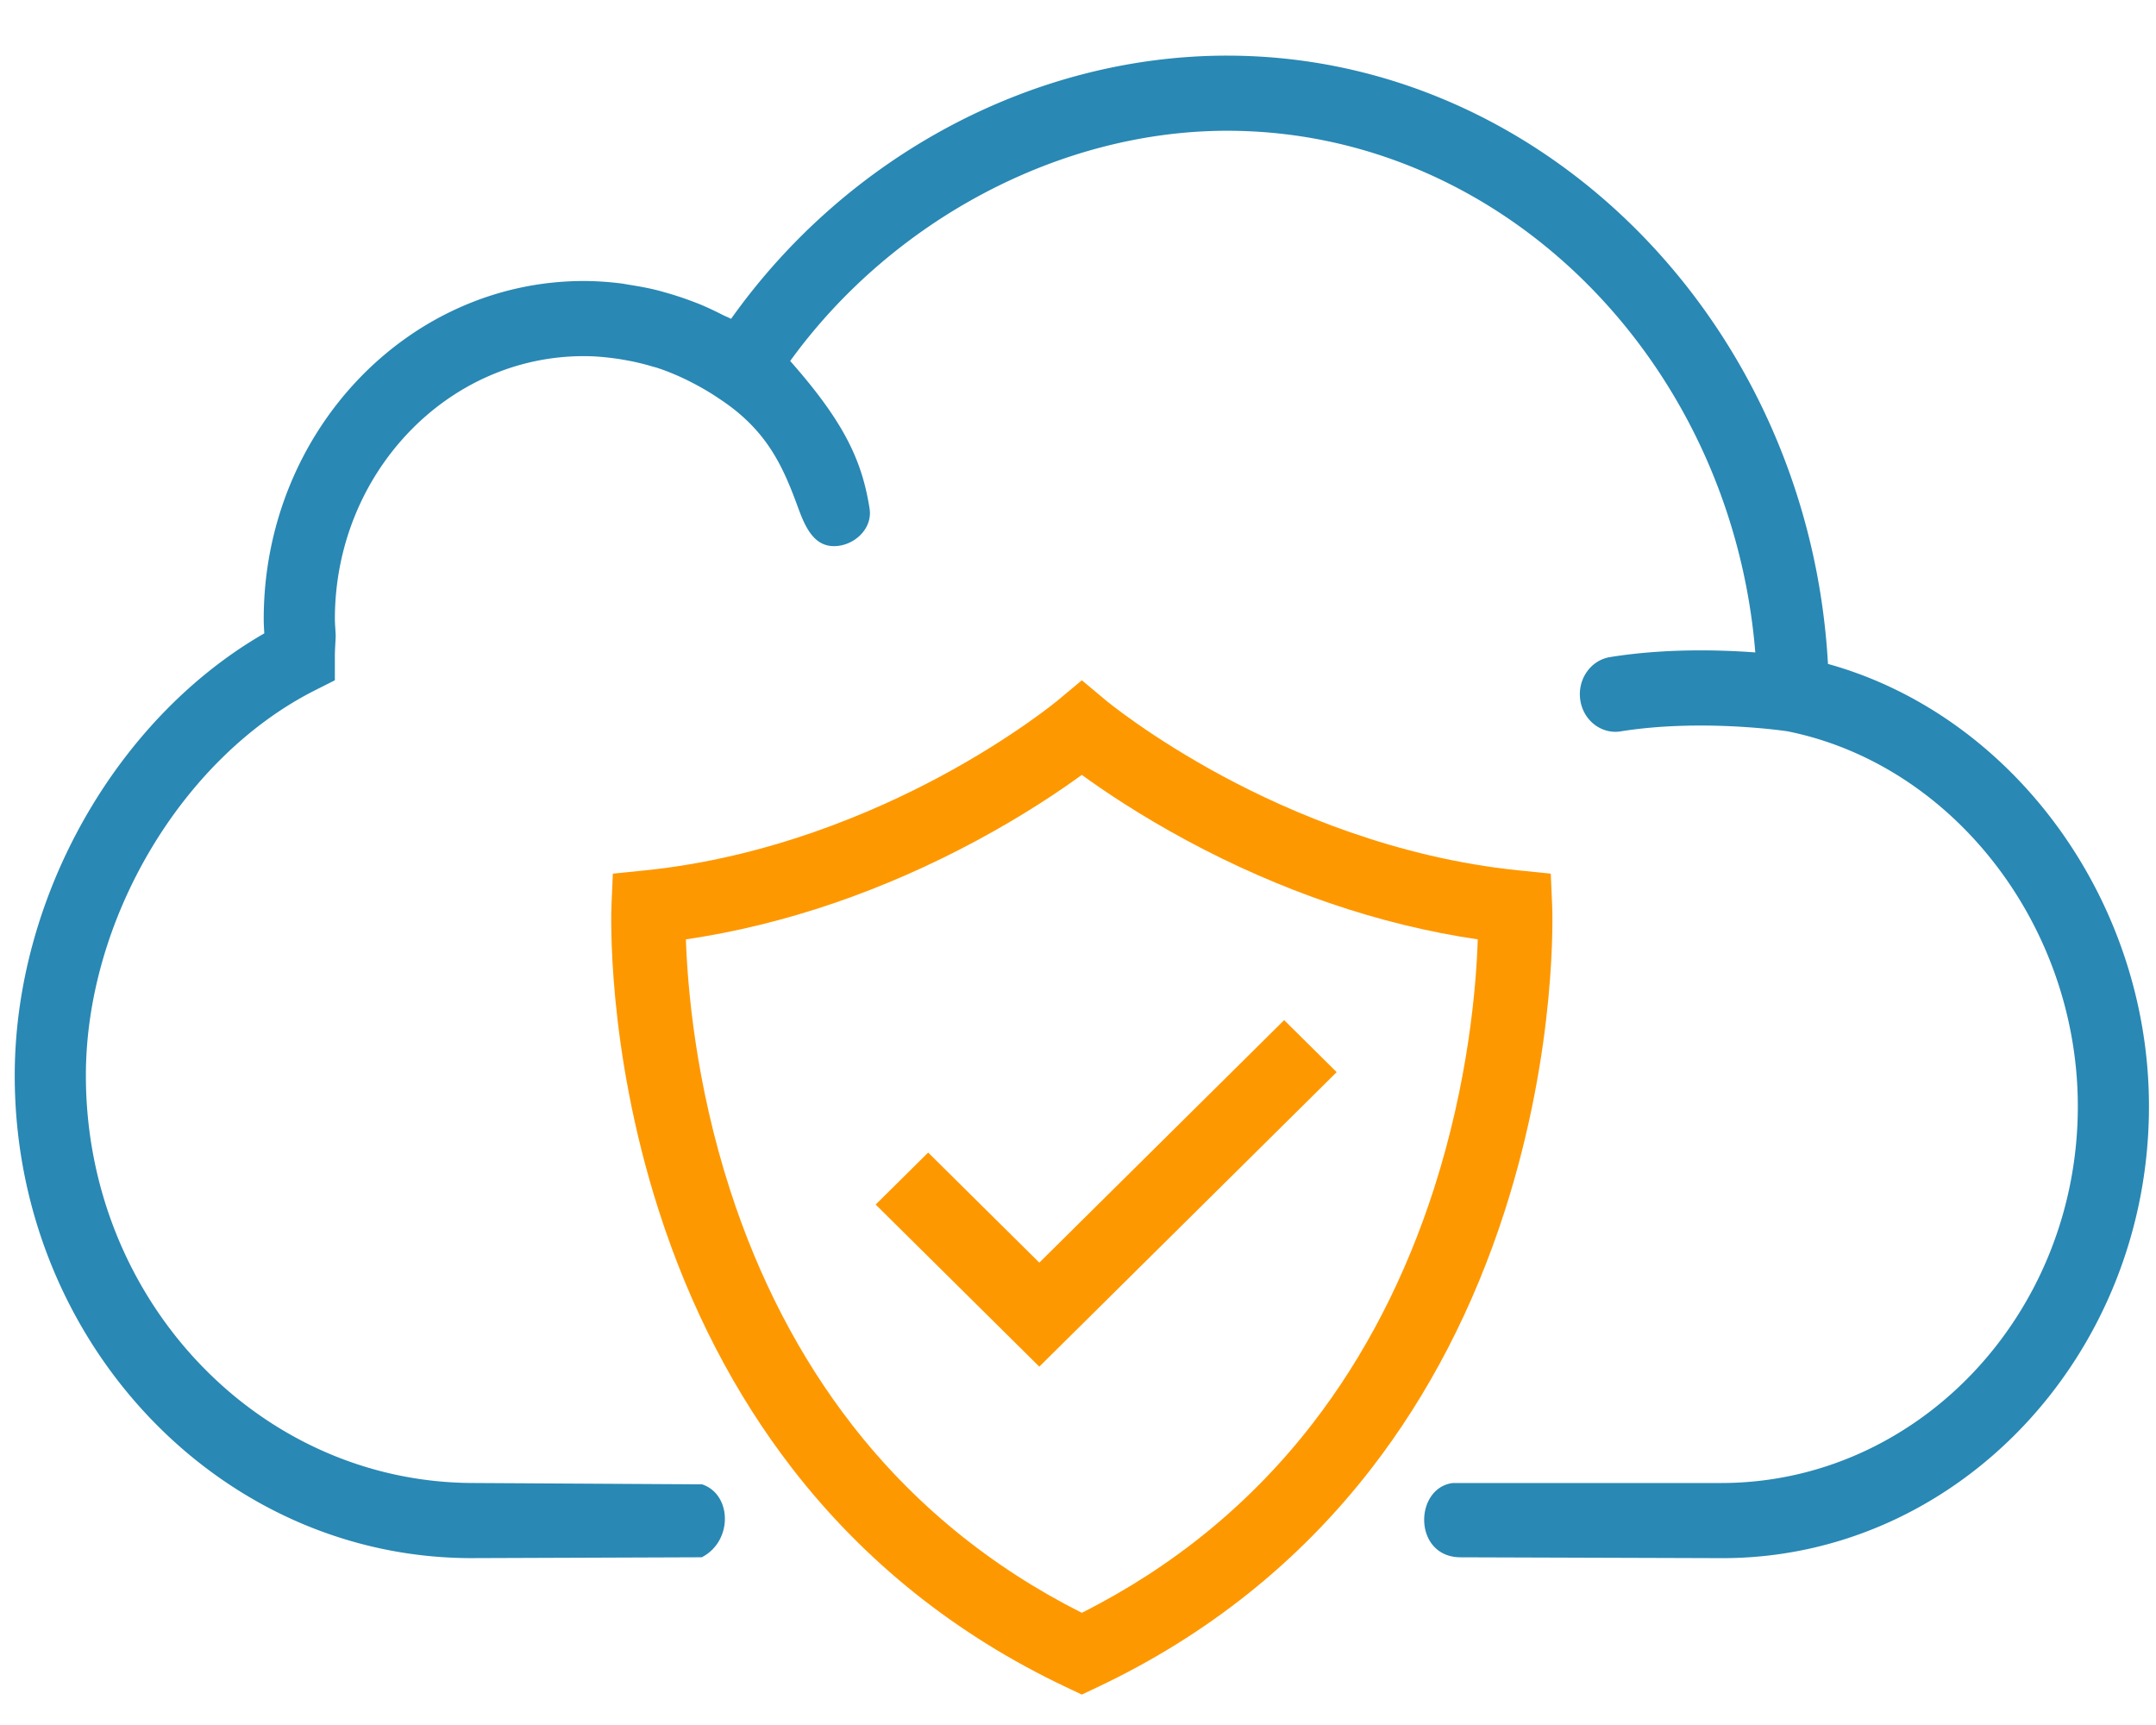
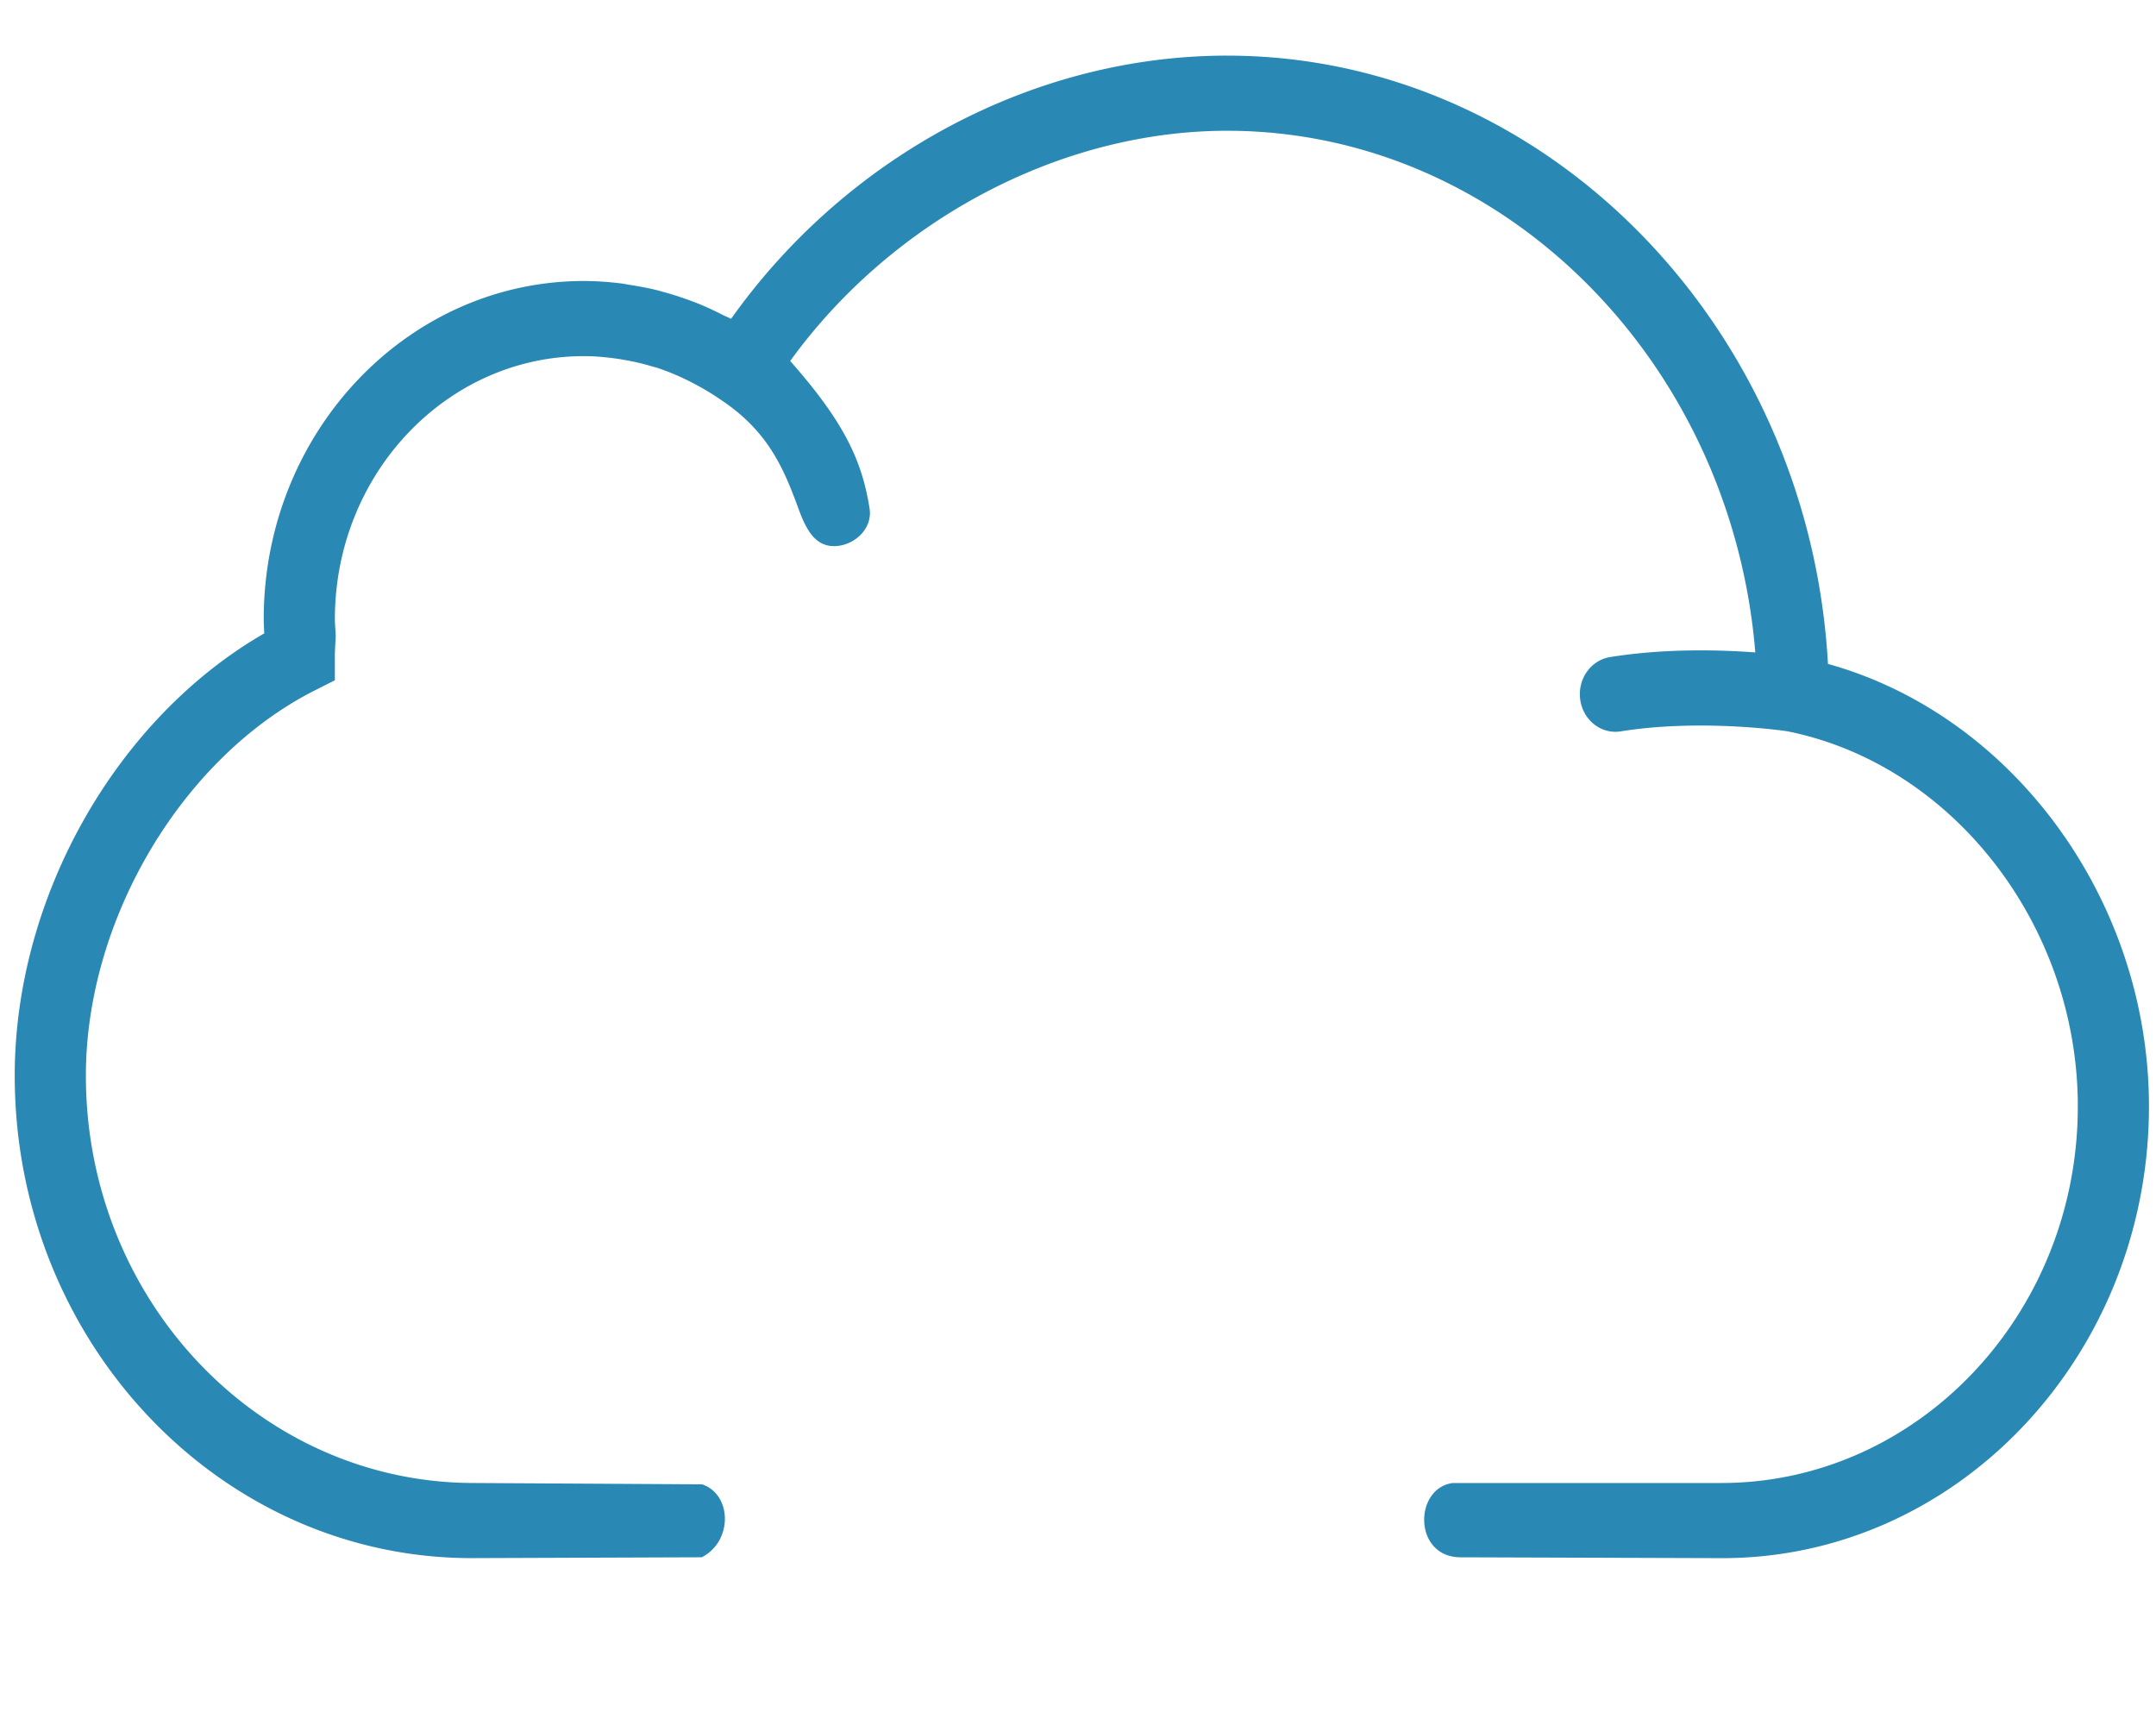
<svg xmlns="http://www.w3.org/2000/svg" width="200" height="160" viewBox="0 0 52.914 42.156">
  <g transform="matrix(.103 0 0 .102 .234 -3.705)">
-     <path d="M367.571 253.296l-.325-7.643-7.609-.781c-29.23-3.002-54.357-13.909-70.291-22.531-17.451-9.443-28.029-18.302-28.126-18.384l-5.713-4.827-5.717 4.82c-.105.088-10.683 8.948-28.134 18.391-15.933 8.622-41.06 19.529-70.291 22.531l-7.61.781-.325 7.643c-.058 1.368-1.281 33.964 11.275 73.435 7.409 23.292 18.108 44.162 31.801 62.031 17.194 22.438 39.125 40.125 65.184 52.569l3.812 1.821 3.812-1.821c26.058-12.444 47.99-30.131 65.184-52.569 13.693-17.869 24.392-38.739 31.801-62.031 12.555-39.471 11.333-72.065 11.275-73.435zm-112.069 170.19c-21.739-11.047-40.138-26.241-54.737-45.21-12.437-16.158-22.199-35.117-29.019-56.348-8.334-25.951-10.203-49.094-10.581-60.461 11.724-1.741 23.576-4.67 35.34-8.738 11.5-3.977 22.946-9.048 34.021-15.071 11.236-6.111 19.786-11.949 24.977-15.766 5.19 3.817 13.741 9.654 24.977 15.766 11.074 6.024 22.52 11.094 34.021 15.071 11.767 4.07 23.623 6.999 35.35 8.74-.364 11.253-2.197 34.072-10.412 59.898-6.787 21.337-16.538 40.39-28.984 56.632-14.635 19.098-33.107 34.385-54.952 45.486zm-10.128-59.225l70.854-70.854-12.511-12.511-12.342 12.342-46.001 46.001-23.314-23.314-3.171-3.169-6.254 6.254-6.257 6.257z" fill="#fe9800" />
    <path d="M290.135 48.847c-46.023 0-90.593 24.062-118.207 63.329-.636-.352-1.304-.596-1.949-.922-1.678-.868-3.383-1.69-5.12-2.431-.966-.407-1.93-.773-2.905-1.134-1.721-.642-3.467-1.212-5.247-1.727-.975-.28-1.942-.57-2.925-.805-1.907-.461-3.854-.813-5.82-1.129-.856-.136-1.693-.316-2.558-.415-2.814-.334-5.664-.542-8.555-.542-42.064 0-76.28 36.482-76.28 81.331 0 1.148.068 2.279.136 3.408v.035C25.454 208.341 1.238 251.271 1.238 294.24c0 64.011 48.838 116.087 108.87 116.087l54.832-.203c7.432-3.846 7.236-15.108.086-17.548l-54.917-.324c-50.684-.299-91.918-43.963-91.918-98.014 0-37.54 22.926-76.511 54.523-92.66l4.803-2.446v-5.697c0-1.148.071-2.309.131-3.484l.076-1.448-.101-1.899a31.61 31.61 0 0 1-.101-2.203c0-34.875 26.619-63.256 59.328-63.256 2.619 0 5.206.241 7.774.603.661.09 1.321.207 1.974.324 2.263.398 4.491.923 6.687 1.6.297.09.605.153.901.243 2.416.786 4.769 1.781 7.074 2.902.602.289 1.189.609 1.782.917 2.034 1.075 4.022 2.247 5.946 3.575 11.592 7.626 15.353 16.468 18.987 26.507 1.7 4.696 3.792 9.04 8.479 9.04s9.242-4.102 8.474-9.04c-1.809-11.639-6.145-20.904-18.916-35.505 24.3-33.889 64.313-55.387 104.124-55.387 65.644 0 120.156 55.444 125.843 125.507-8.662-.651-21.629-.986-34.606 1.119-4.628.75-7.808 5.356-7.104 10.291.636 4.473 4.249 7.683 8.368 7.683.424 0 .855-.034 1.279-.106 18.875-3.046 38.547-.192 39.7-.02 39.462 7.998 69.211 46.758 69.211 90.236 0 49.965-38.132 90.624-84.996 90.624h-63.968c-9.296 1.289-9.398 17.872 1.923 17.872l62.045.203c56.211.184 101.948-48.765 101.948-108.7 0-49.605-32.438-94.091-76.486-106.436-4.483-81.334-67.361-146.346-143.159-146.346z" fill="#2988b4" />
  </g>
</svg>